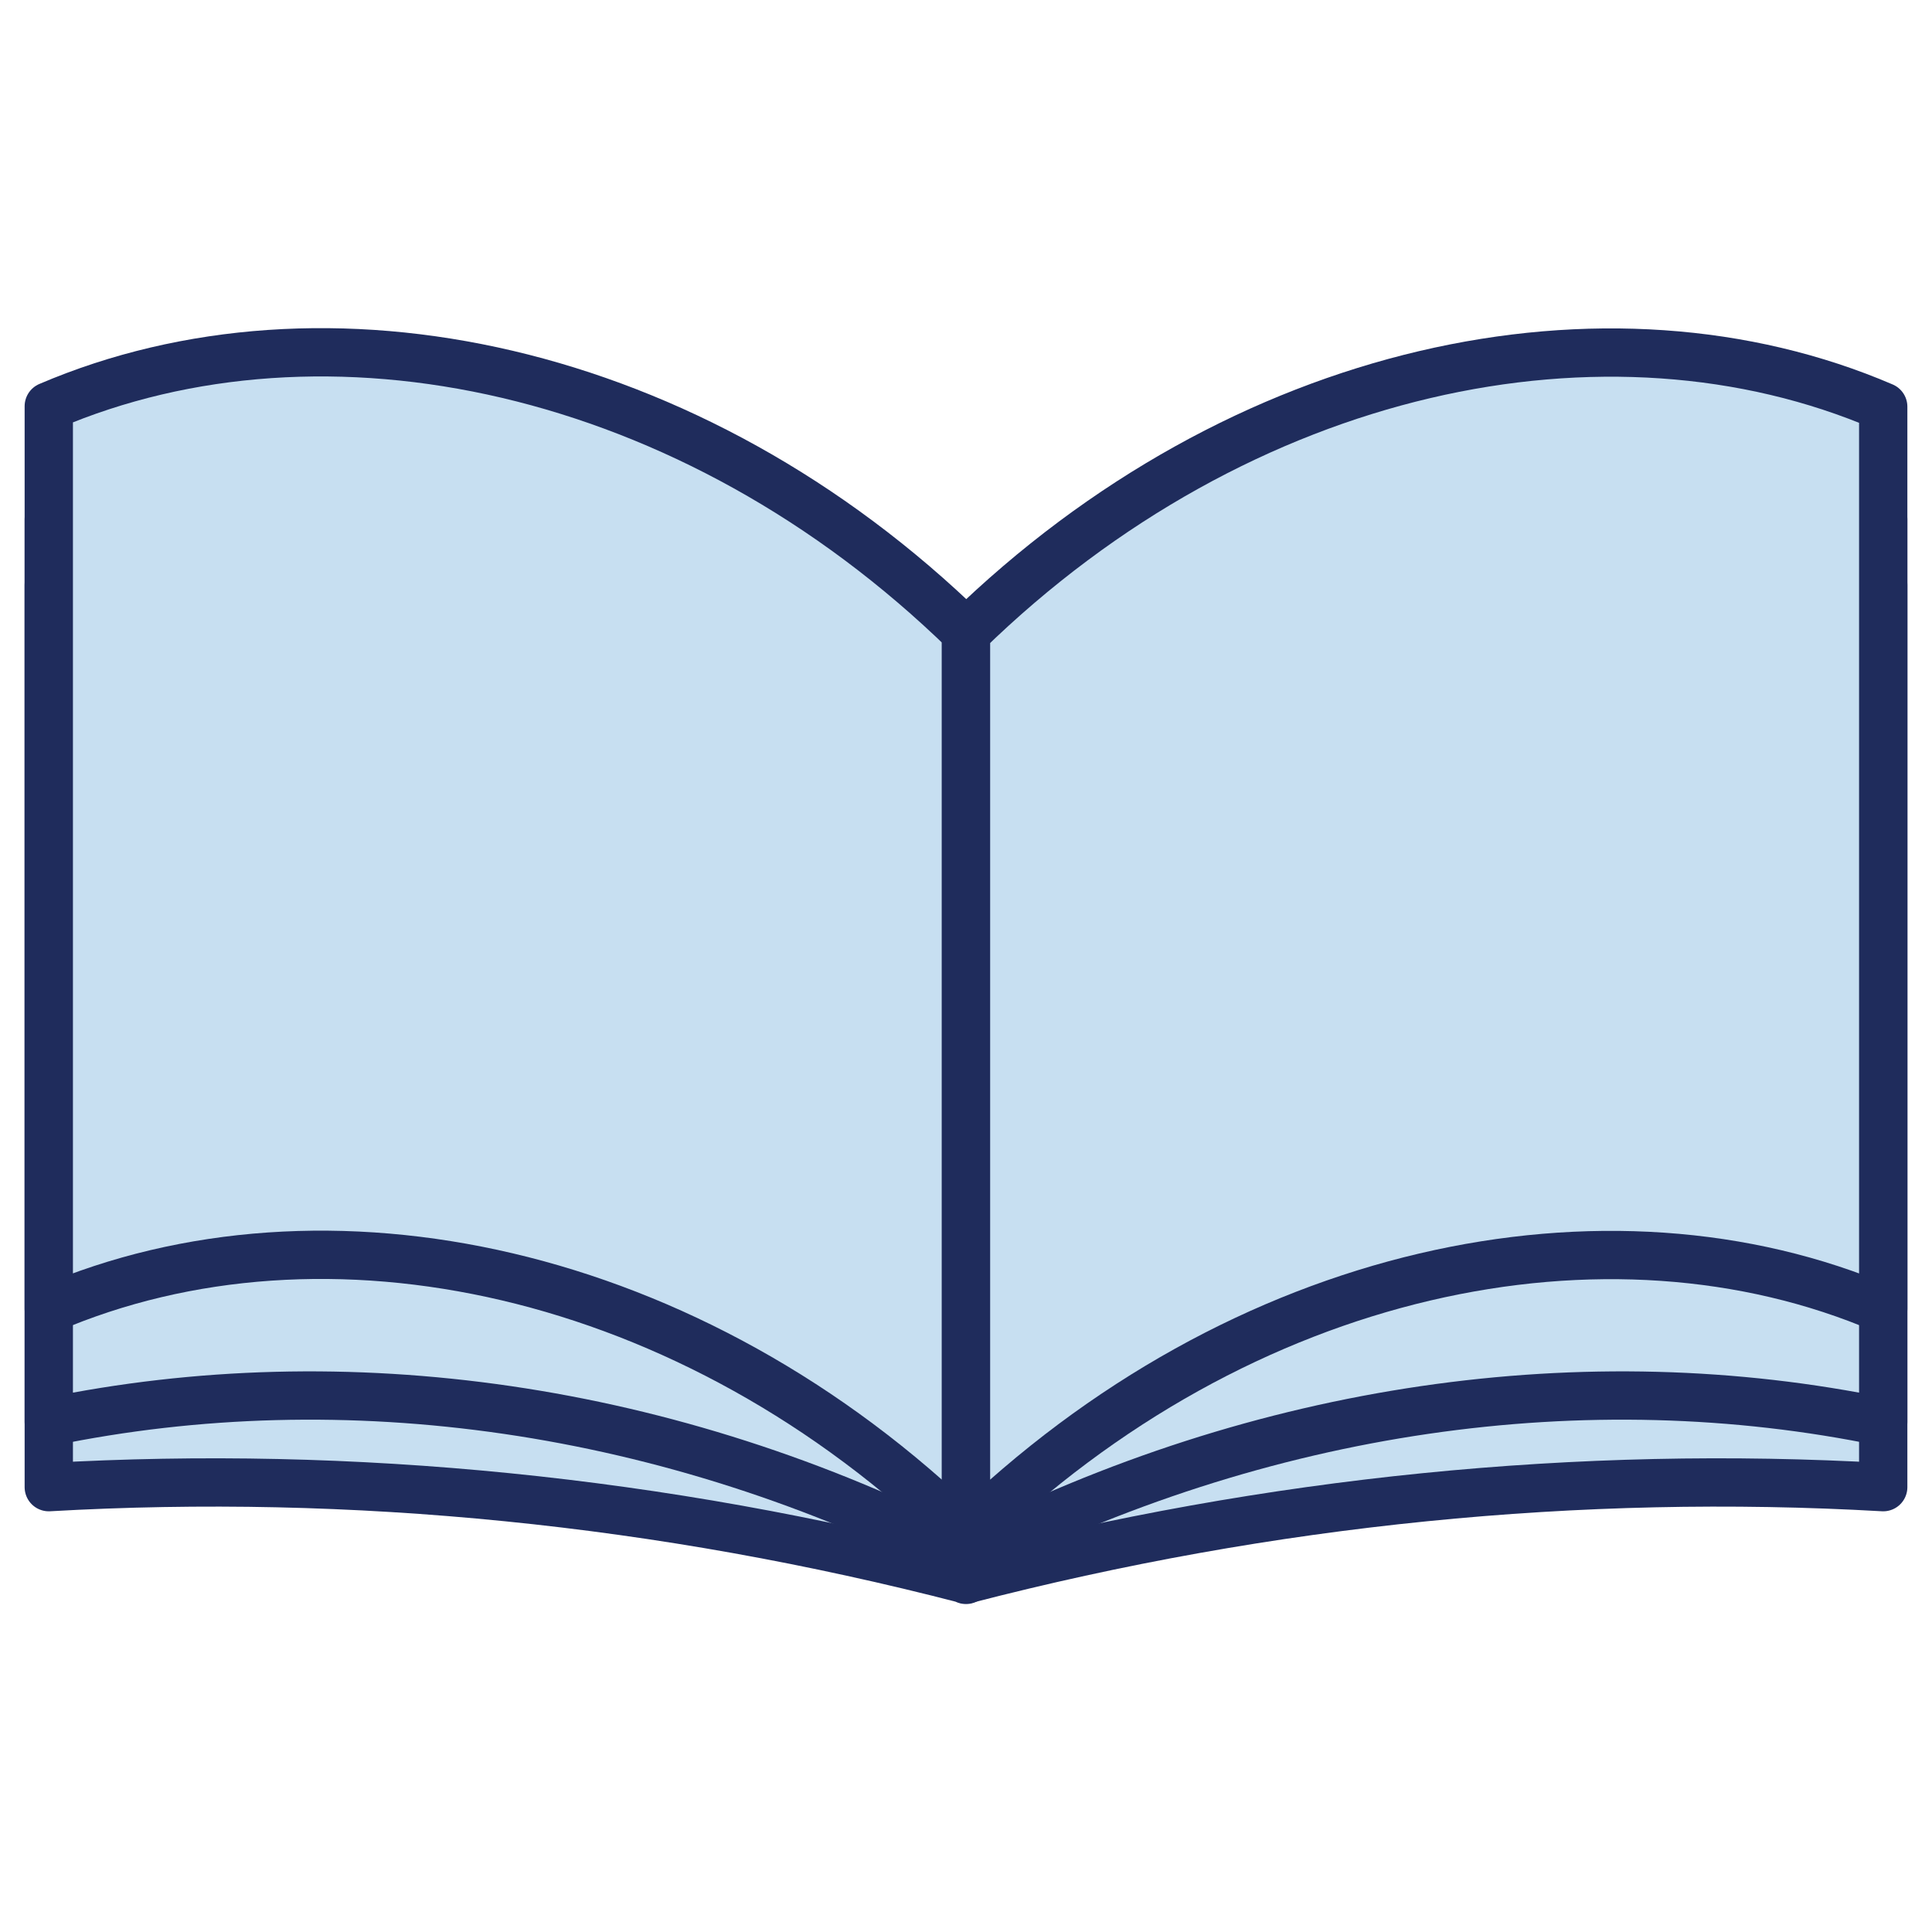
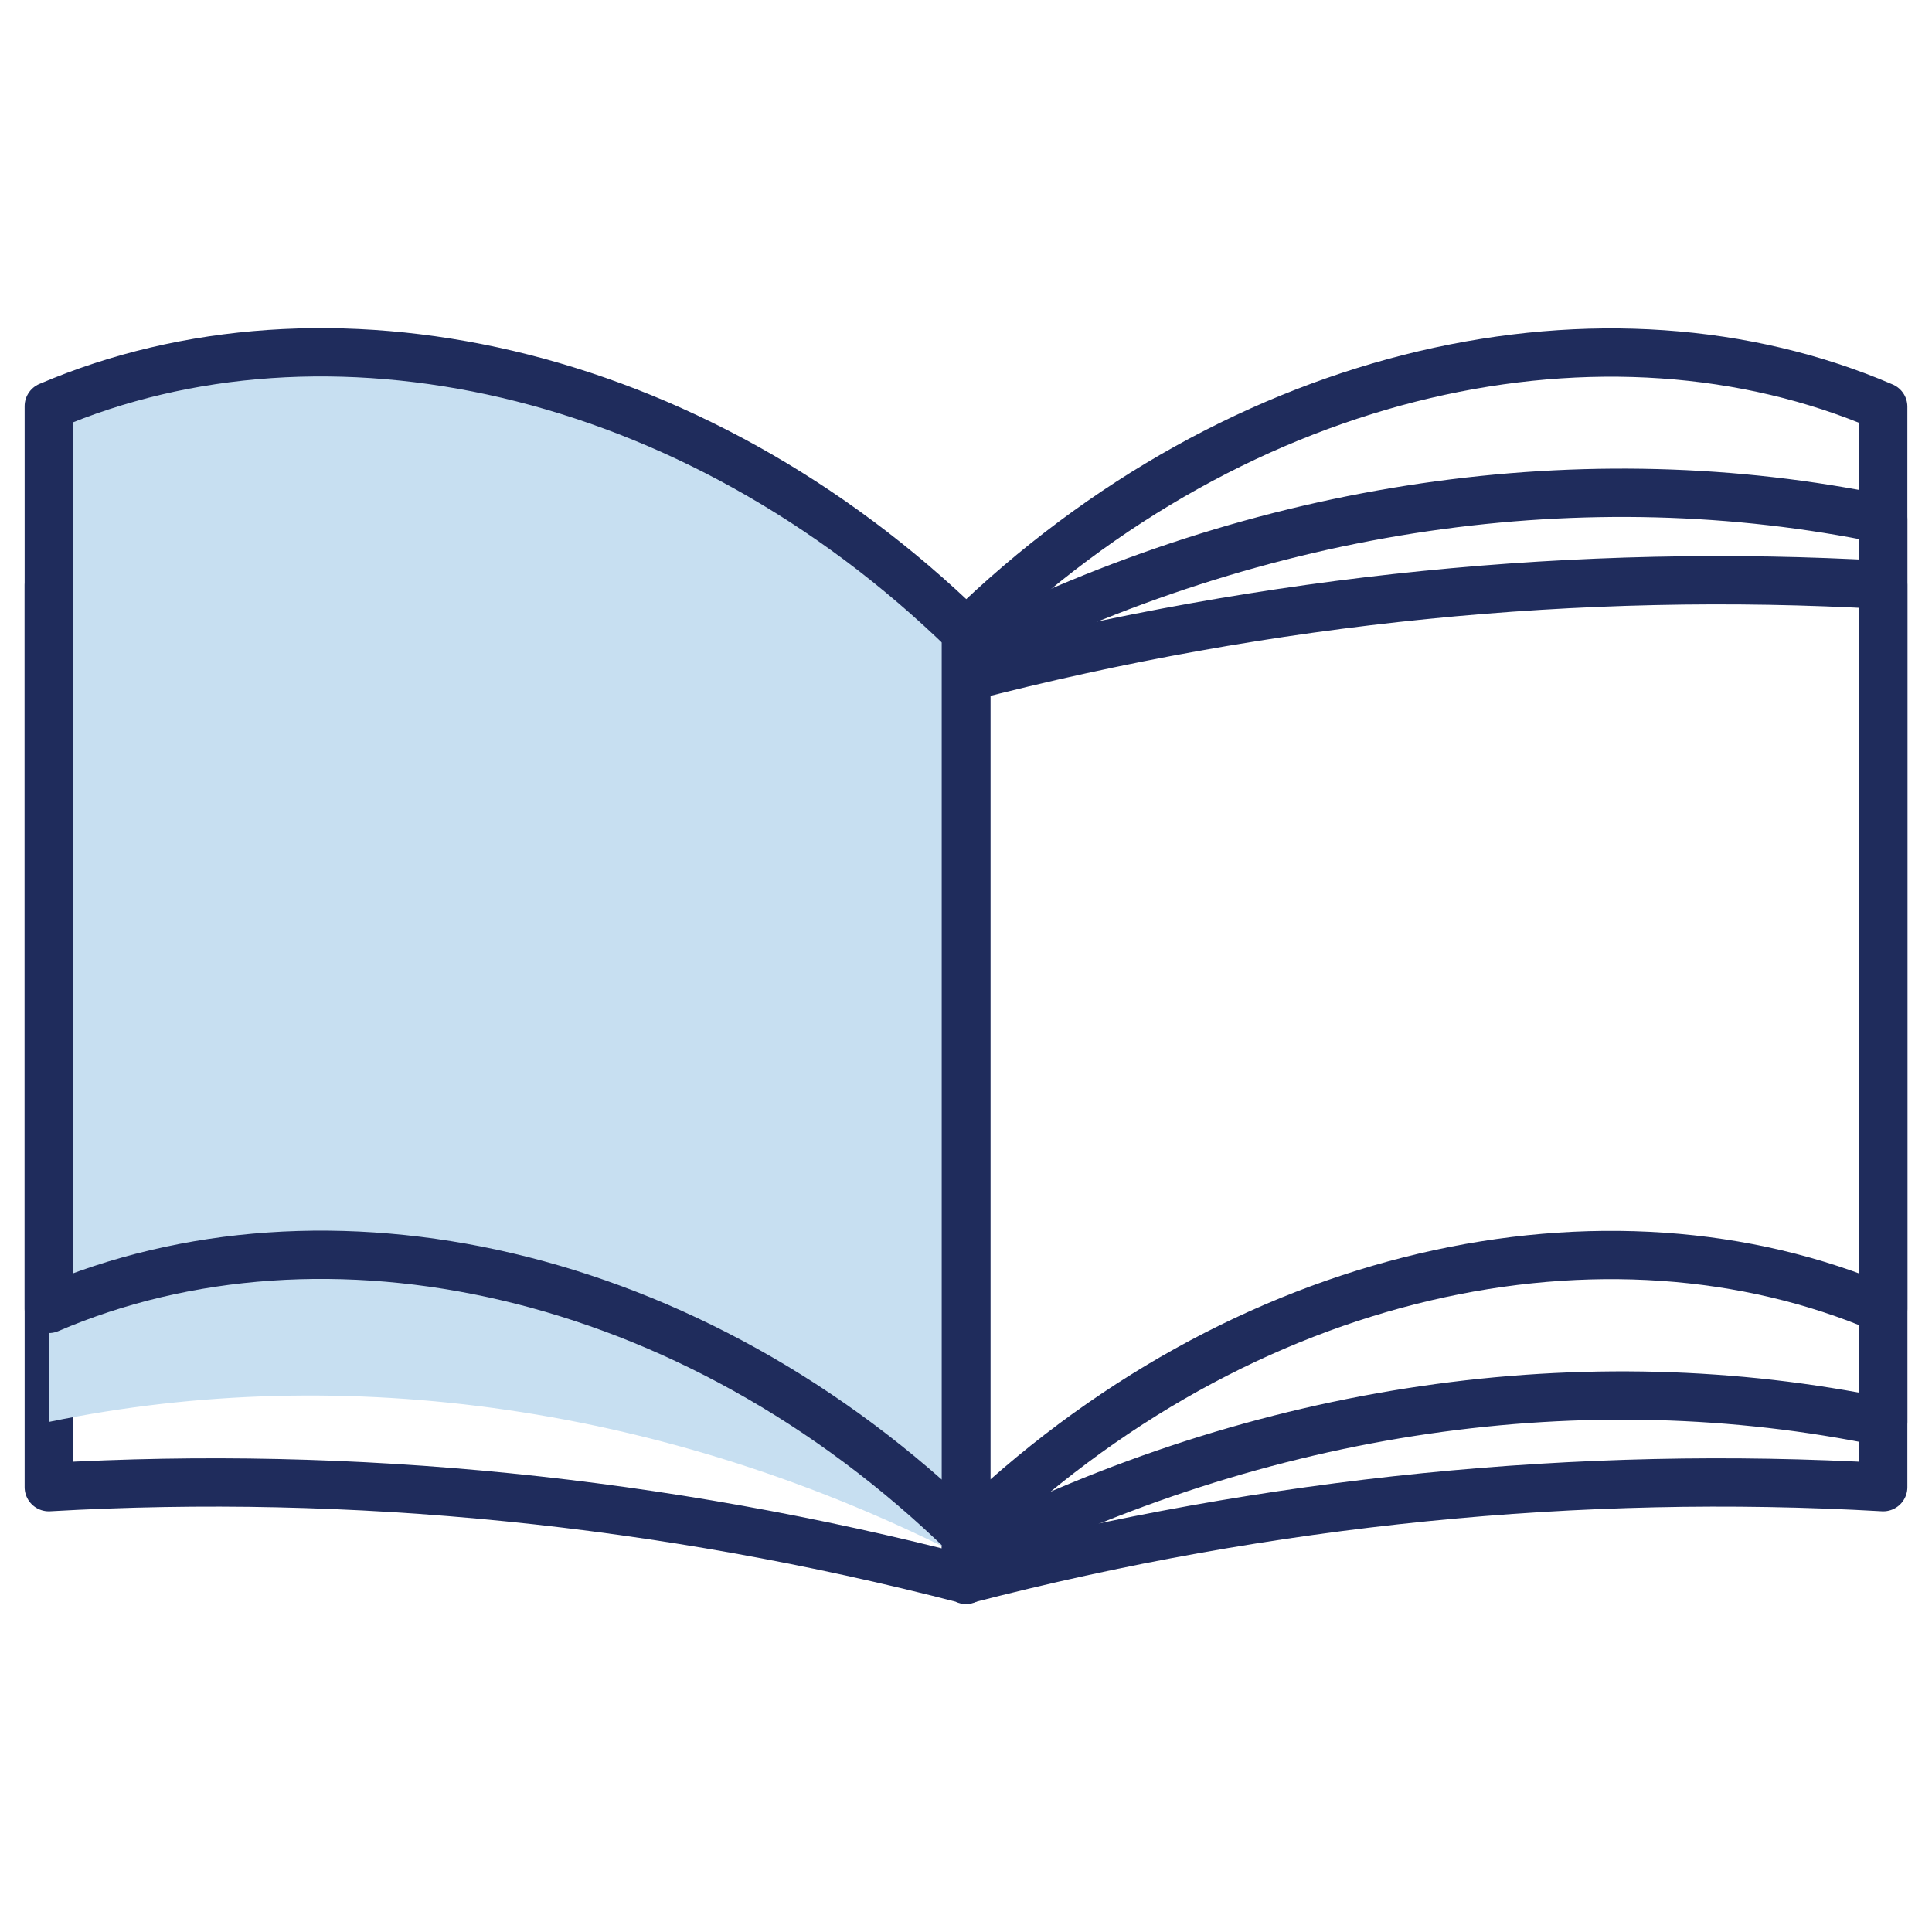
<svg xmlns="http://www.w3.org/2000/svg" id="a" width="40" height="40" viewBox="0 0 40 40">
  <defs>
    <style>.b,.c{fill:none;}.c{stroke:#1f2c5c;stroke-linecap:round;stroke-linejoin:round;}.d{fill:#c7dff1;}</style>
  </defs>
  <rect class="b" width="40" height="40" />
  <g>
    <g>
      <g>
-         <path class="d" d="M20,32.7c-6.29-1.63-12.7-2.27-18.99-1.91V12.11c6.29-.36,12.7,.28,18.99,1.91v18.69Z" />
        <path class="c" d="M20,32.7c-6.29-1.63-12.7-2.27-18.99-1.91V12.11c6.29-.36,12.7,.28,18.99,1.91v18.69Z" />
      </g>
      <g>
-         <path class="d" d="M38.99,30.79c-6.29-.36-12.7,.28-18.99,1.91V14.02c6.29-1.63,12.7-2.27,18.99-1.91V30.79Z" />
        <path class="c" d="M38.99,30.79c-6.29-.36-12.7,.28-18.99,1.91V14.02c6.29-1.63,12.7-2.27,18.99-1.91V30.79Z" />
      </g>
    </g>
    <g>
      <g>
        <path class="d" d="M20,32.26c-6.14-3.15-12.85-4.09-18.99-2.82V10.75c6.14-1.27,12.85-.33,18.99,2.82v18.69Z" />
-         <path class="c" d="M20,32.26c-6.14-3.15-12.85-4.09-18.99-2.82V10.75c6.14-1.27,12.85-.33,18.99,2.82v18.69Z" />
      </g>
      <g>
-         <path class="d" d="M38.99,29.44c-6.14-1.27-12.85-.33-18.99,2.82V13.57c6.14-3.15,12.85-4.09,18.99-2.82V29.44Z" />
        <path class="c" d="M38.99,29.44c-6.14-1.27-12.85-.33-18.99,2.82V13.57c6.14-3.15,12.85-4.09,18.99-2.82V29.44Z" />
      </g>
    </g>
    <g>
      <g>
        <path class="d" d="M20,31.78c-5.7-5.56-13.29-7.13-18.99-4.68V8.41c5.7-2.44,13.29-.88,18.99,4.68V31.78Z" />
        <path class="c" d="M20,31.78c-5.7-5.56-13.29-7.13-18.99-4.68V8.41c5.7-2.44,13.29-.88,18.99,4.68V31.78Z" />
      </g>
      <g>
-         <path class="d" d="M38.99,27.1c-5.7-2.44-13.29-.88-18.99,4.68V13.1c5.7-5.56,13.29-7.13,18.99-4.68V27.1Z" />
        <path class="c" d="M38.99,27.1c-5.7-2.44-13.29-.88-18.99,4.68V13.1c5.7-5.56,13.29-7.13,18.99-4.68V27.1Z" />
      </g>
    </g>
  </g>
</svg>